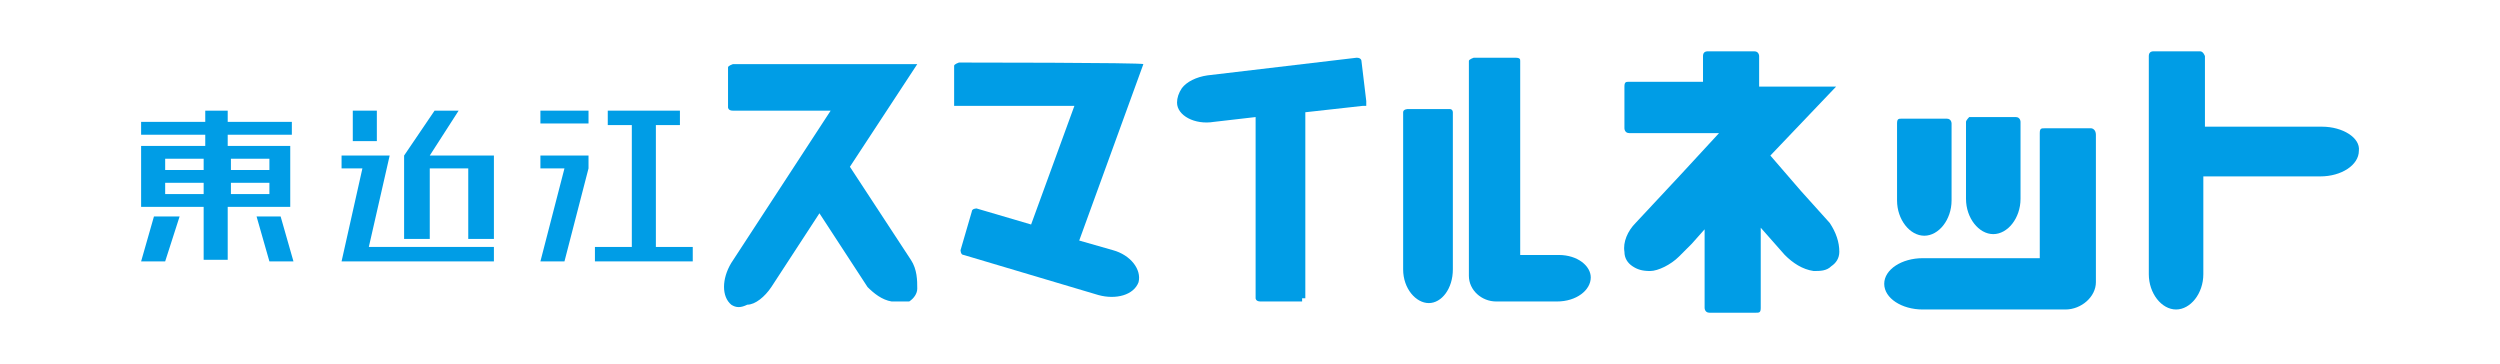
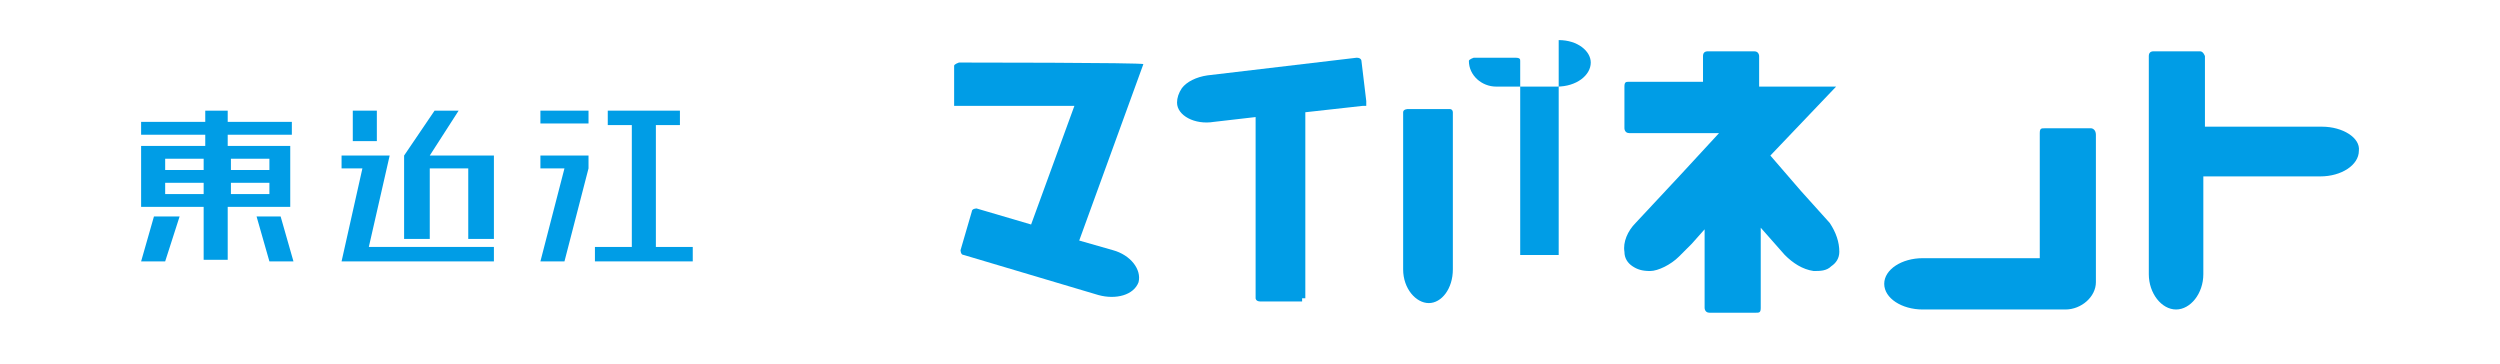
<svg xmlns="http://www.w3.org/2000/svg" id="_レイヤー_2" data-name=" レイヤー 2" version="1.1" viewBox="0 0 155.9 22.7">
  <defs>
    <style>
      .cls-1 {
        fill: #009de6;
        stroke-width: 0px;
      }
    </style>
  </defs>
  <polygon class="cls-1" points="33.7 10.5 35.2 10.5 33.7 16.3 35.2 16.3 36.7 10.5 36.7 9.7 33.7 9.7 33.7 10.5" />
  <rect class="cls-1" x="33.7" y="6.9" width="3" height=".8" />
  <polygon class="cls-1" points="40.9 15.4 40.9 7.8 42.4 7.8 42.4 6.9 40.9 6.9 39.4 6.9 37.9 6.9 37.9 7.8 39.4 7.8 39.4 15.4 37.1 15.4 37.1 16.3 39.4 16.3 40.9 16.3 43.2 16.3 43.2 15.4 40.9 15.4" />
  <polygon class="cls-1" points="26.8 9.7 28.6 6.9 27.1 6.9 25.2 9.7 25.2 14.9 26.8 14.9 26.8 10.5 29.2 10.5 29.2 14.9 30.8 14.9 30.8 10.5 30.8 9.7 29.2 9.7 26.8 9.7" />
  <path class="cls-1" d="M14.3,6.9h-1.5v.7h-4v.8h4v.7h-4v3.8h3.9v3.3h1.5v-3.3h3.9v-3.8h-3.9v-.7h4v-.8h-4v-.7s0,0,.1,0ZM10.3,9.9h2.4v.7h-2.4v-.7ZM10.3,11.4h2.4v.7h-2.4v-.7ZM16.8,12.1h-2.4v-.7h2.4v.7ZM16.8,10.6h-2.4v-.7h2.4v.7Z" />
  <rect class="cls-1" x="22" y="6.9" width="1.5" height="1.9" />
  <polygon class="cls-1" points="24.3 9.7 22.7 9.7 21.3 9.7 21.3 10.5 22.6 10.5 21.3 16.3 21.8 16.3 22.8 16.3 30.8 16.3 30.8 15.4 23 15.4 24.3 9.7" />
  <polygon class="cls-1" points="8.8 16.3 10.3 16.3 11.2 13.5 9.6 13.5 8.8 16.3" />
  <polygon class="cls-1" points="16 13.5 16.8 16.3 18.3 16.3 17.5 13.5 16 13.5" />
  <path class="cls-1" d="M81.4,18.6V7l3.6-.4h.2v-.3l-.3-2.5c0,0,0-.2-.3-.2l-9.3,1.1c-.7.1-1.3.4-1.6.8-.2.3-.3.6-.3.9,0,.8,1.1,1.4,2.3,1.2l2.6-.3v11.3s0,.2.3.2h2.6c0,.1,0,0,0-.2" />
  <path class="cls-1" d="M59.8,6.6h7.2l-2.7,7.4-3.4-1s-.3,0-.3.2l-.7,2.4s0,.3.2.3l8.4,2.5c1.1.3,2.2,0,2.5-.8.2-.8-.5-1.7-1.6-2l-2.1-.6,4-11h0c0-.1-11.5-.1-11.5-.1,0,0-.3.1-.3.2v2.5c0,0,0,0,.3,0" />
-   <path class="cls-1" d="M55.7,18.8h1c.3-.2.5-.5.5-.8,0-.5,0-1.2-.4-1.8l-3.8-5.8,4.2-6.4h-11.5s-.3.1-.3.2v2.5c0,0,0,.2.3.2h6.1l-6.2,9.5c-.6,1-.6,2.1,0,2.6.3.2.6.2,1,0,.5,0,1.1-.5,1.5-1.1l3-4.6,3,4.6c.4.4.9.8,1.5.9" />
-   <path class="cls-1" d="M97.2,15.9h-2.4V3.8c0-.1,0-.2-.3-.2h-2.6s-.3.1-.3.2v13.4c0,.9.8,1.6,1.7,1.6h3.8c1.2,0,2.1-.7,2.1-1.5,0-.7-.8-1.4-2-1.4" />
+   <path class="cls-1" d="M97.2,15.9h-2.4V3.8c0-.1,0-.2-.3-.2h-2.6s-.3.1-.3.2c0,.9.8,1.6,1.7,1.6h3.8c1.2,0,2.1-.7,2.1-1.5,0-.7-.8-1.4-2-1.4" />
  <path class="cls-1" d="M89.1,18.9c.8,0,1.5-.9,1.5-2.1V7c0,0,0-.2-.2-.2h-2.6s-.3,0-.3.2v9.8c0,1.2.8,2.1,1.6,2.1" />
-   <path class="cls-1" d="M118.6,7.4c-.2,0-.3,0-.3.3v4.8c0,1.2.8,2.2,1.7,2.2s1.7-1,1.7-2.2v-4.8c0,0,0-.3-.3-.3h-2.8,0Z" />
-   <path class="cls-1" d="M122.6,7.6v4.8c0,1.2.8,2.2,1.7,2.2s1.7-1,1.7-2.2v-4.8c0,0,0-.3-.3-.3h-2.9s-.2.2-.2.3" />
  <path class="cls-1" d="M144.8,7.9h-7.3V3.5c0,0-.1-.3-.3-.3h-2.9c-.2,0-.3.1-.3.3v13.6c0,1.2.8,2.2,1.7,2.2s1.7-1,1.7-2.2v-6.1h7.3c1.3,0,2.4-.7,2.4-1.6.1-.8-1-1.5-2.3-1.5" />
  <path class="cls-1" d="M112.3,11.9h0l-1.9-2.2,4.1-4.3h-4.8v-1.9c0,0,0-.3-.3-.3h-2.9c-.2,0-.3.1-.3.3v1.6h-4.6c-.2,0-.3,0-.3.3v2.6c0,0,0,.3.3.3h5.6l-2.4,2.6-2.8,3c-.5.5-.8,1.2-.7,1.8,0,.4.2.7.5.9s.6.3,1.1.3,1.3-.4,1.8-.9c0,0,.3-.3.8-.8h0l.8-.9v4.9s0,.3.3.3h2.9c.2,0,.3,0,.3-.3v-5l1.5,1.7c.5.5,1.1.9,1.8,1,.4,0,.8,0,1.1-.3.3-.2.5-.5.5-.9,0-.6-.2-1.2-.6-1.8,0,0-1.8-2-1.8-2Z" />
  <path class="cls-1" d="M130.4,8h-2.9c-.2,0-.3,0-.3.3v7.8h-7.3c-1.3,0-2.4.7-2.4,1.6s1.1,1.6,2.4,1.6h8.9c1,0,1.9-.8,1.9-1.7v-9.2c0-.3-.2-.4-.3-.4" />
</svg>